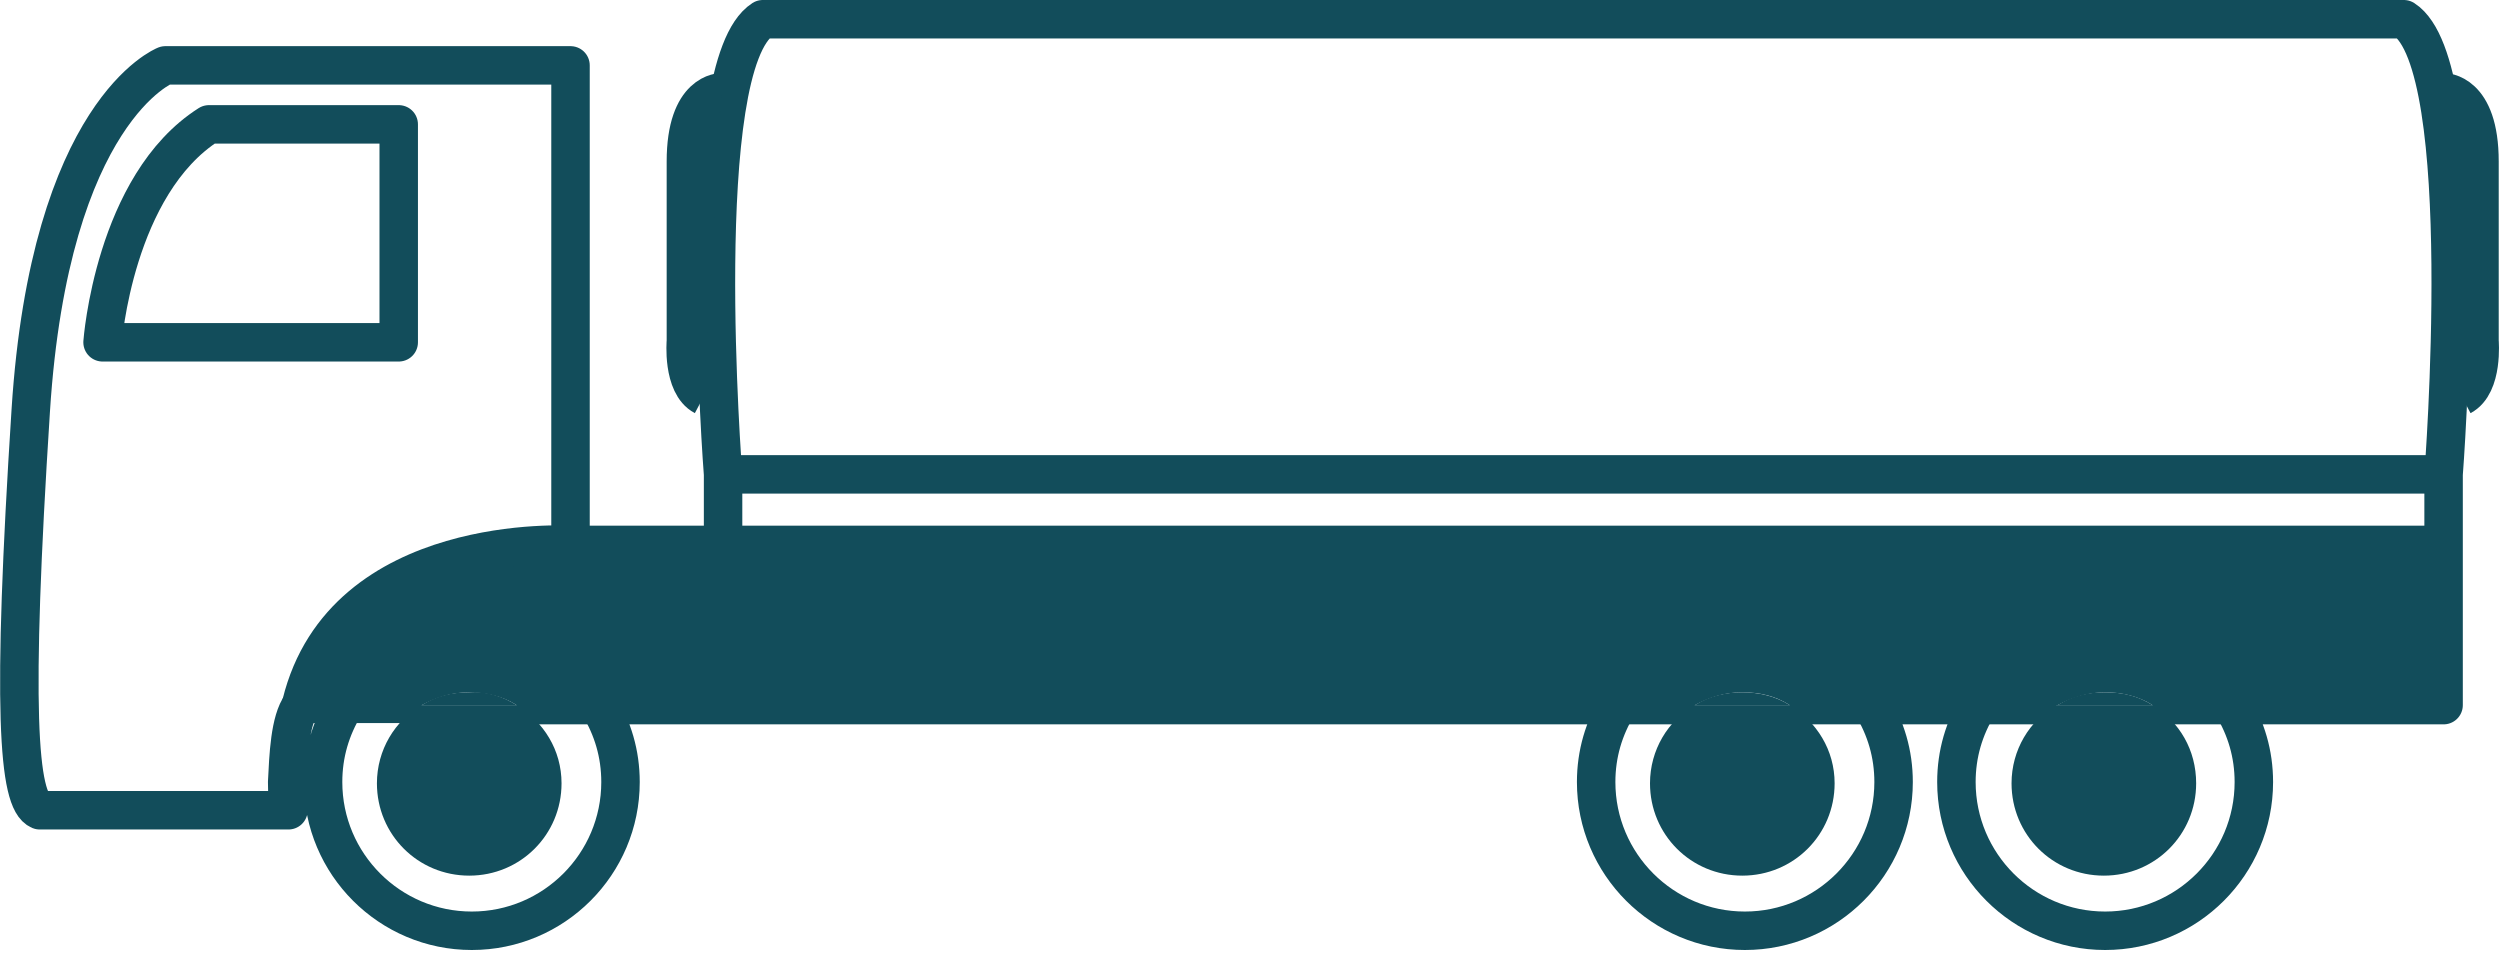
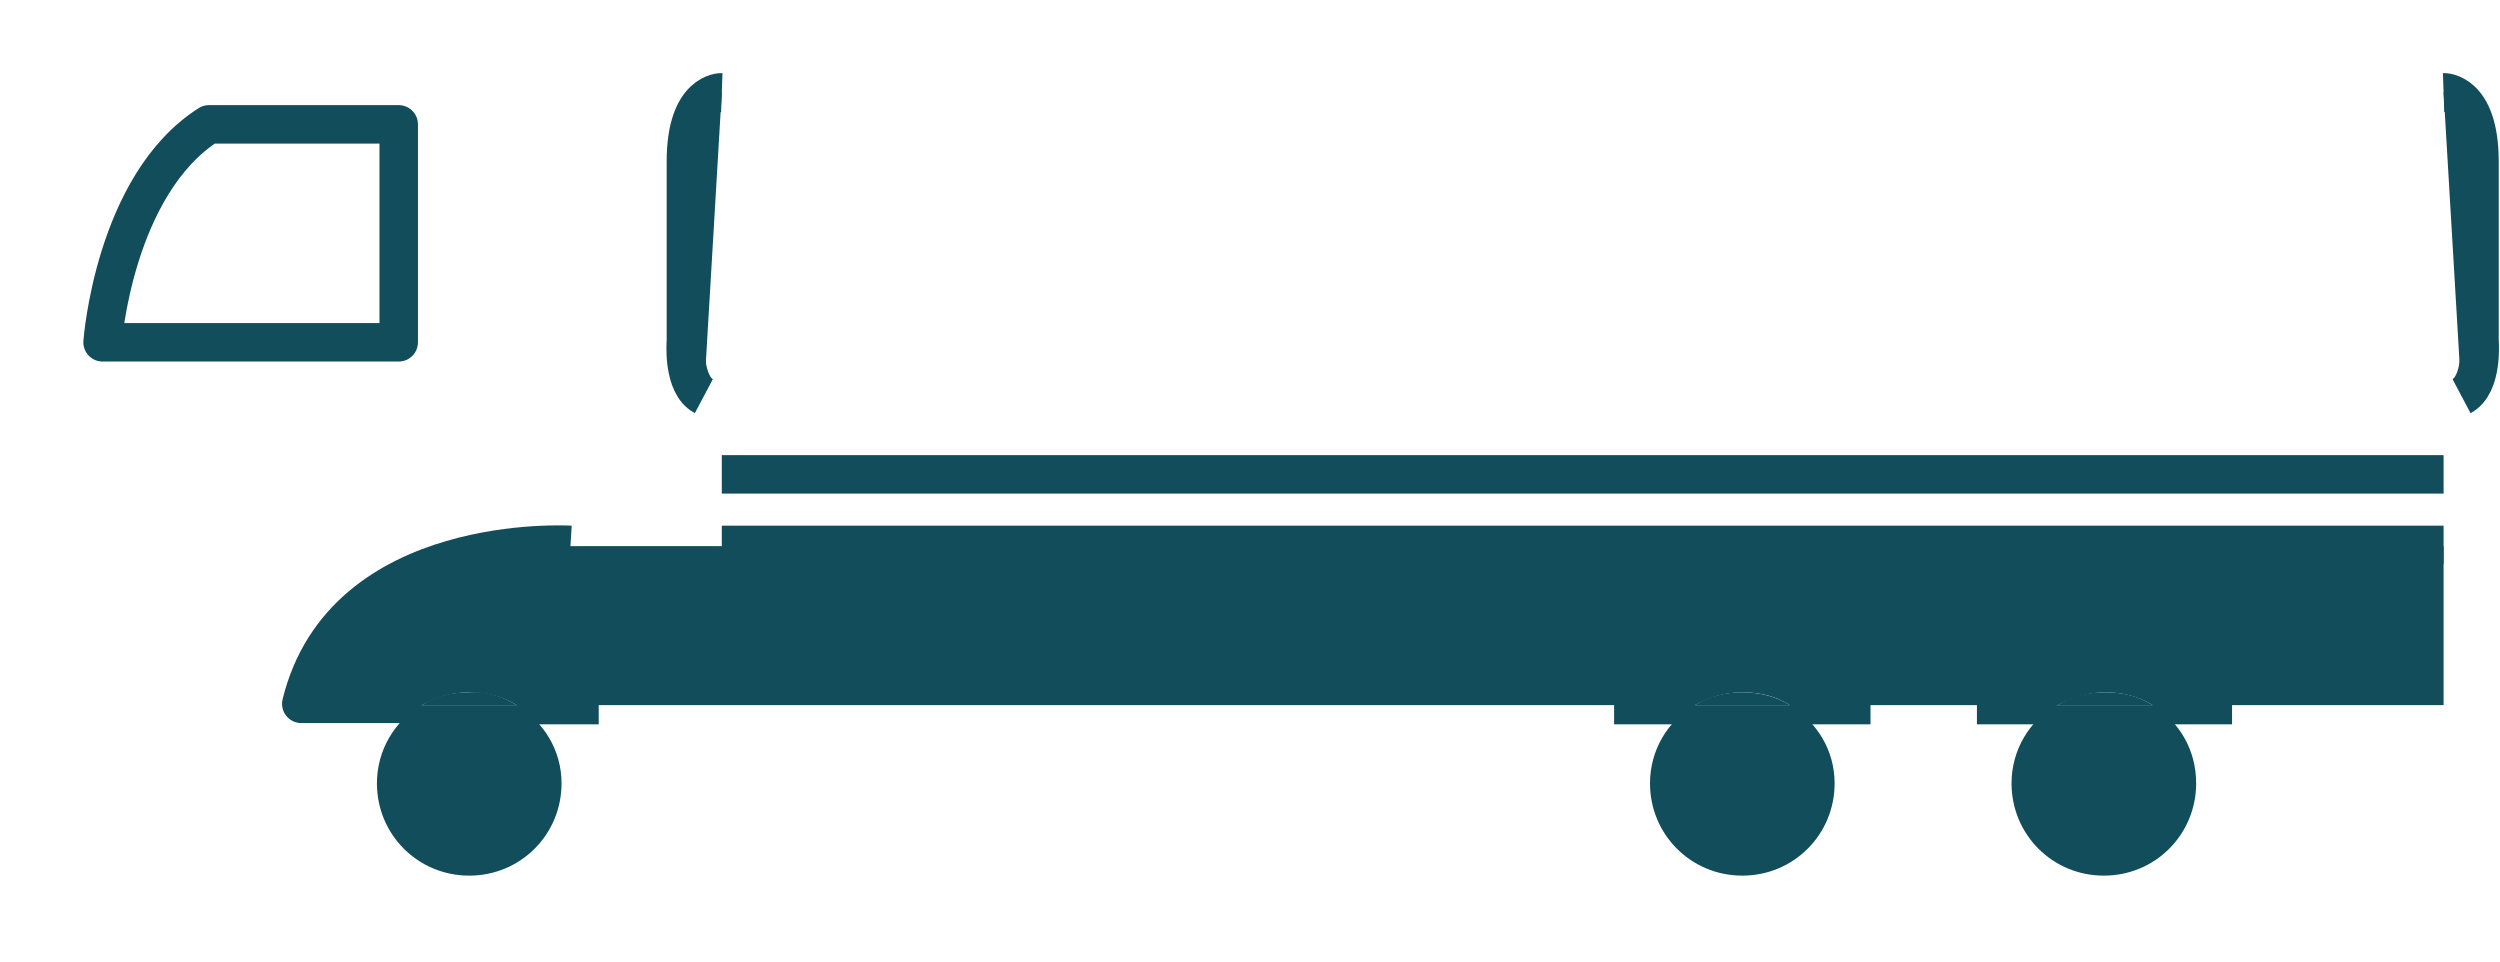
<svg xmlns="http://www.w3.org/2000/svg" width="195" height="75" viewBox="0 0 195 75" fill="none">
  <g clip-path="url(#clip0)">
    <path d="M190.6 42.5V55H174.1H167.9C166.8 54.3 165.5 54 164.2 54C162.9 54 161.6 54.4 160.5 55H154.2H145.9H139.6C138.5 54.3 137.3 54 135.9 54C134.5 54 133.3 54.4 132.2 55H125.9H46.7H40.3C39.2 54.3 37.9 54 36.6 54C35.2 54 34 54.4 32.9 55H26.8H23.5C26.7 41.5 44.5 42.6 44.5 42.6H56.4H190.6V42.5Z" fill="#124D5B" />
    <path d="M167.9 55C170 56.3 171.3 58.5 171.3 61.1C171.3 65.1 168.1 68.3 164.1 68.3C160.1 68.3 156.9 65.1 156.9 61.1C156.9 58.5 158.3 56.2 160.4 55H167.9Z" fill="#124D5B" />
    <path d="M167.9 55H160.5C161.6 54.3 162.8 54 164.2 54C165.6 54 166.8 54.3 167.9 55Z" fill="#124D5B" />
    <path d="M139.6 55C141.7 56.3 143.1 58.5 143.1 61.1C143.1 65.1 139.9 68.3 135.9 68.3C131.9 68.3 128.7 65.1 128.7 61.1C128.7 58.5 130.1 56.2 132.2 55H139.6Z" fill="#124D5B" />
    <path d="M139.6 55H132.2C133.3 54.3 134.6 54 135.9 54C137.2 54 138.5 54.3 139.6 55Z" fill="#124D5B" />
    <path d="M40.3 55C42.4 56.3 43.8 58.5 43.8 61.1C43.8 65.1 40.6 68.3 36.6 68.3C32.6 68.3 29.4 65.1 29.4 61.1C29.4 58.5 30.8 56.2 32.9 55H40.3Z" fill="#124D5B" />
    <path d="M40.3 55H32.9C34 54.3 35.2 54 36.6 54C37.9 53.9 39.2 54.3 40.3 55Z" fill="#124D5B" />
-     <path d="M23.5 55C22.6 56.2 22.5 59 22.4 61C22.4 62.2 22.5 63.2 22.5 63.2H3.1C1.4 62.5 0.9 55.3 2.4 32C3.9 8.6 12.9 5.1 12.9 5.1H44.5V42.5H56.4V37C56.4 37 53.9 5.1 59.5 1.5H187.5C193.1 5.1 190.6 37 190.6 37V42.6V55H174.1C175.2 56.8 175.8 58.8 175.8 61C175.8 67.4 170.6 72.6 164.2 72.6C157.8 72.6 152.6 67.4 152.6 61C152.6 58.8 153.2 56.8 154.3 55H146C147.1 56.8 147.7 58.8 147.7 61C147.7 67.4 142.5 72.6 136.1 72.6C129.7 72.6 124.5 67.4 124.5 61C124.5 58.8 125.1 56.8 126.2 55H46.7C47.8 56.8 48.4 58.8 48.4 61C48.4 67.4 43.2 72.6 36.8 72.6C30.4 72.6 25.2 67.4 25.2 61C25.2 58.8 25.8 56.8 26.9 55" stroke="#124D5B" stroke-width="3" stroke-miterlimit="10" stroke-linejoin="round" />
    <path d="M56.3 42.5H190.6" stroke="#124D5B" stroke-width="3" stroke-miterlimit="10" stroke-linejoin="round" />
    <path d="M40.3 55H46.7" stroke="#124D5B" stroke-width="3" stroke-miterlimit="10" stroke-linejoin="round" />
    <path d="M44.5 42.5C44.5 42.5 26.8 41.4 23.5 54.9H26.8H32.9" stroke="#124D5B" stroke-width="3" stroke-miterlimit="10" stroke-linejoin="round" />
    <path d="M139.6 55H145.9" stroke="#124D5B" stroke-width="3" stroke-miterlimit="10" stroke-linejoin="round" />
    <path d="M125.9 55H132.2" stroke="#124D5B" stroke-width="3" stroke-miterlimit="10" stroke-linejoin="round" />
    <path d="M167.9 55H174.1" stroke="#124D5B" stroke-width="3" stroke-miterlimit="10" stroke-linejoin="round" />
    <path d="M154.2 55H160.4" stroke="#124D5B" stroke-width="3" stroke-miterlimit="10" stroke-linejoin="round" />
    <path d="M31.1 26.7H8C8 26.7 8.9 14.4 16.3 9.7H31.1V26.7Z" stroke="#124D5B" stroke-width="3" stroke-miterlimit="10" stroke-linejoin="round" />
    <path d="M190.6 37H56.3" stroke="#124D5B" stroke-width="3" stroke-miterlimit="10" stroke-linejoin="round" />
    <path d="M190.6 7.2C190.6 7.2 193.4 7.1 193.4 12.6C193.4 18.1 193.4 26.6 193.4 26.6C193.4 26.6 193.7 30 192 30.9" fill="#124D5B" />
    <path d="M190.6 7.2C190.6 7.2 193.4 7.1 193.4 12.6C193.4 18.1 193.4 26.6 193.4 26.6C193.4 26.6 193.7 30 192 30.9" stroke="#124D5B" stroke-width="3" stroke-miterlimit="10" stroke-linejoin="round" />
    <path d="M56.3 7.2C56.3 7.2 53.5 7.1 53.5 12.6C53.5 18.1 53.5 26.6 53.5 26.6C53.5 26.6 53.2 30 54.9 30.9" fill="#124D5B" />
    <path d="M56.3 7.2C56.3 7.2 53.5 7.1 53.5 12.6C53.5 18.1 53.5 26.6 53.5 26.6C53.5 26.6 53.2 30 54.9 30.9" stroke="#124D5B" stroke-width="3" stroke-miterlimit="10" stroke-linejoin="round" />
  </g>
  <defs>
    <clipPath id="clip0">
      <rect width="194.9" height="74.1" fill="white" />
    </clipPath>
  </defs>
</svg>